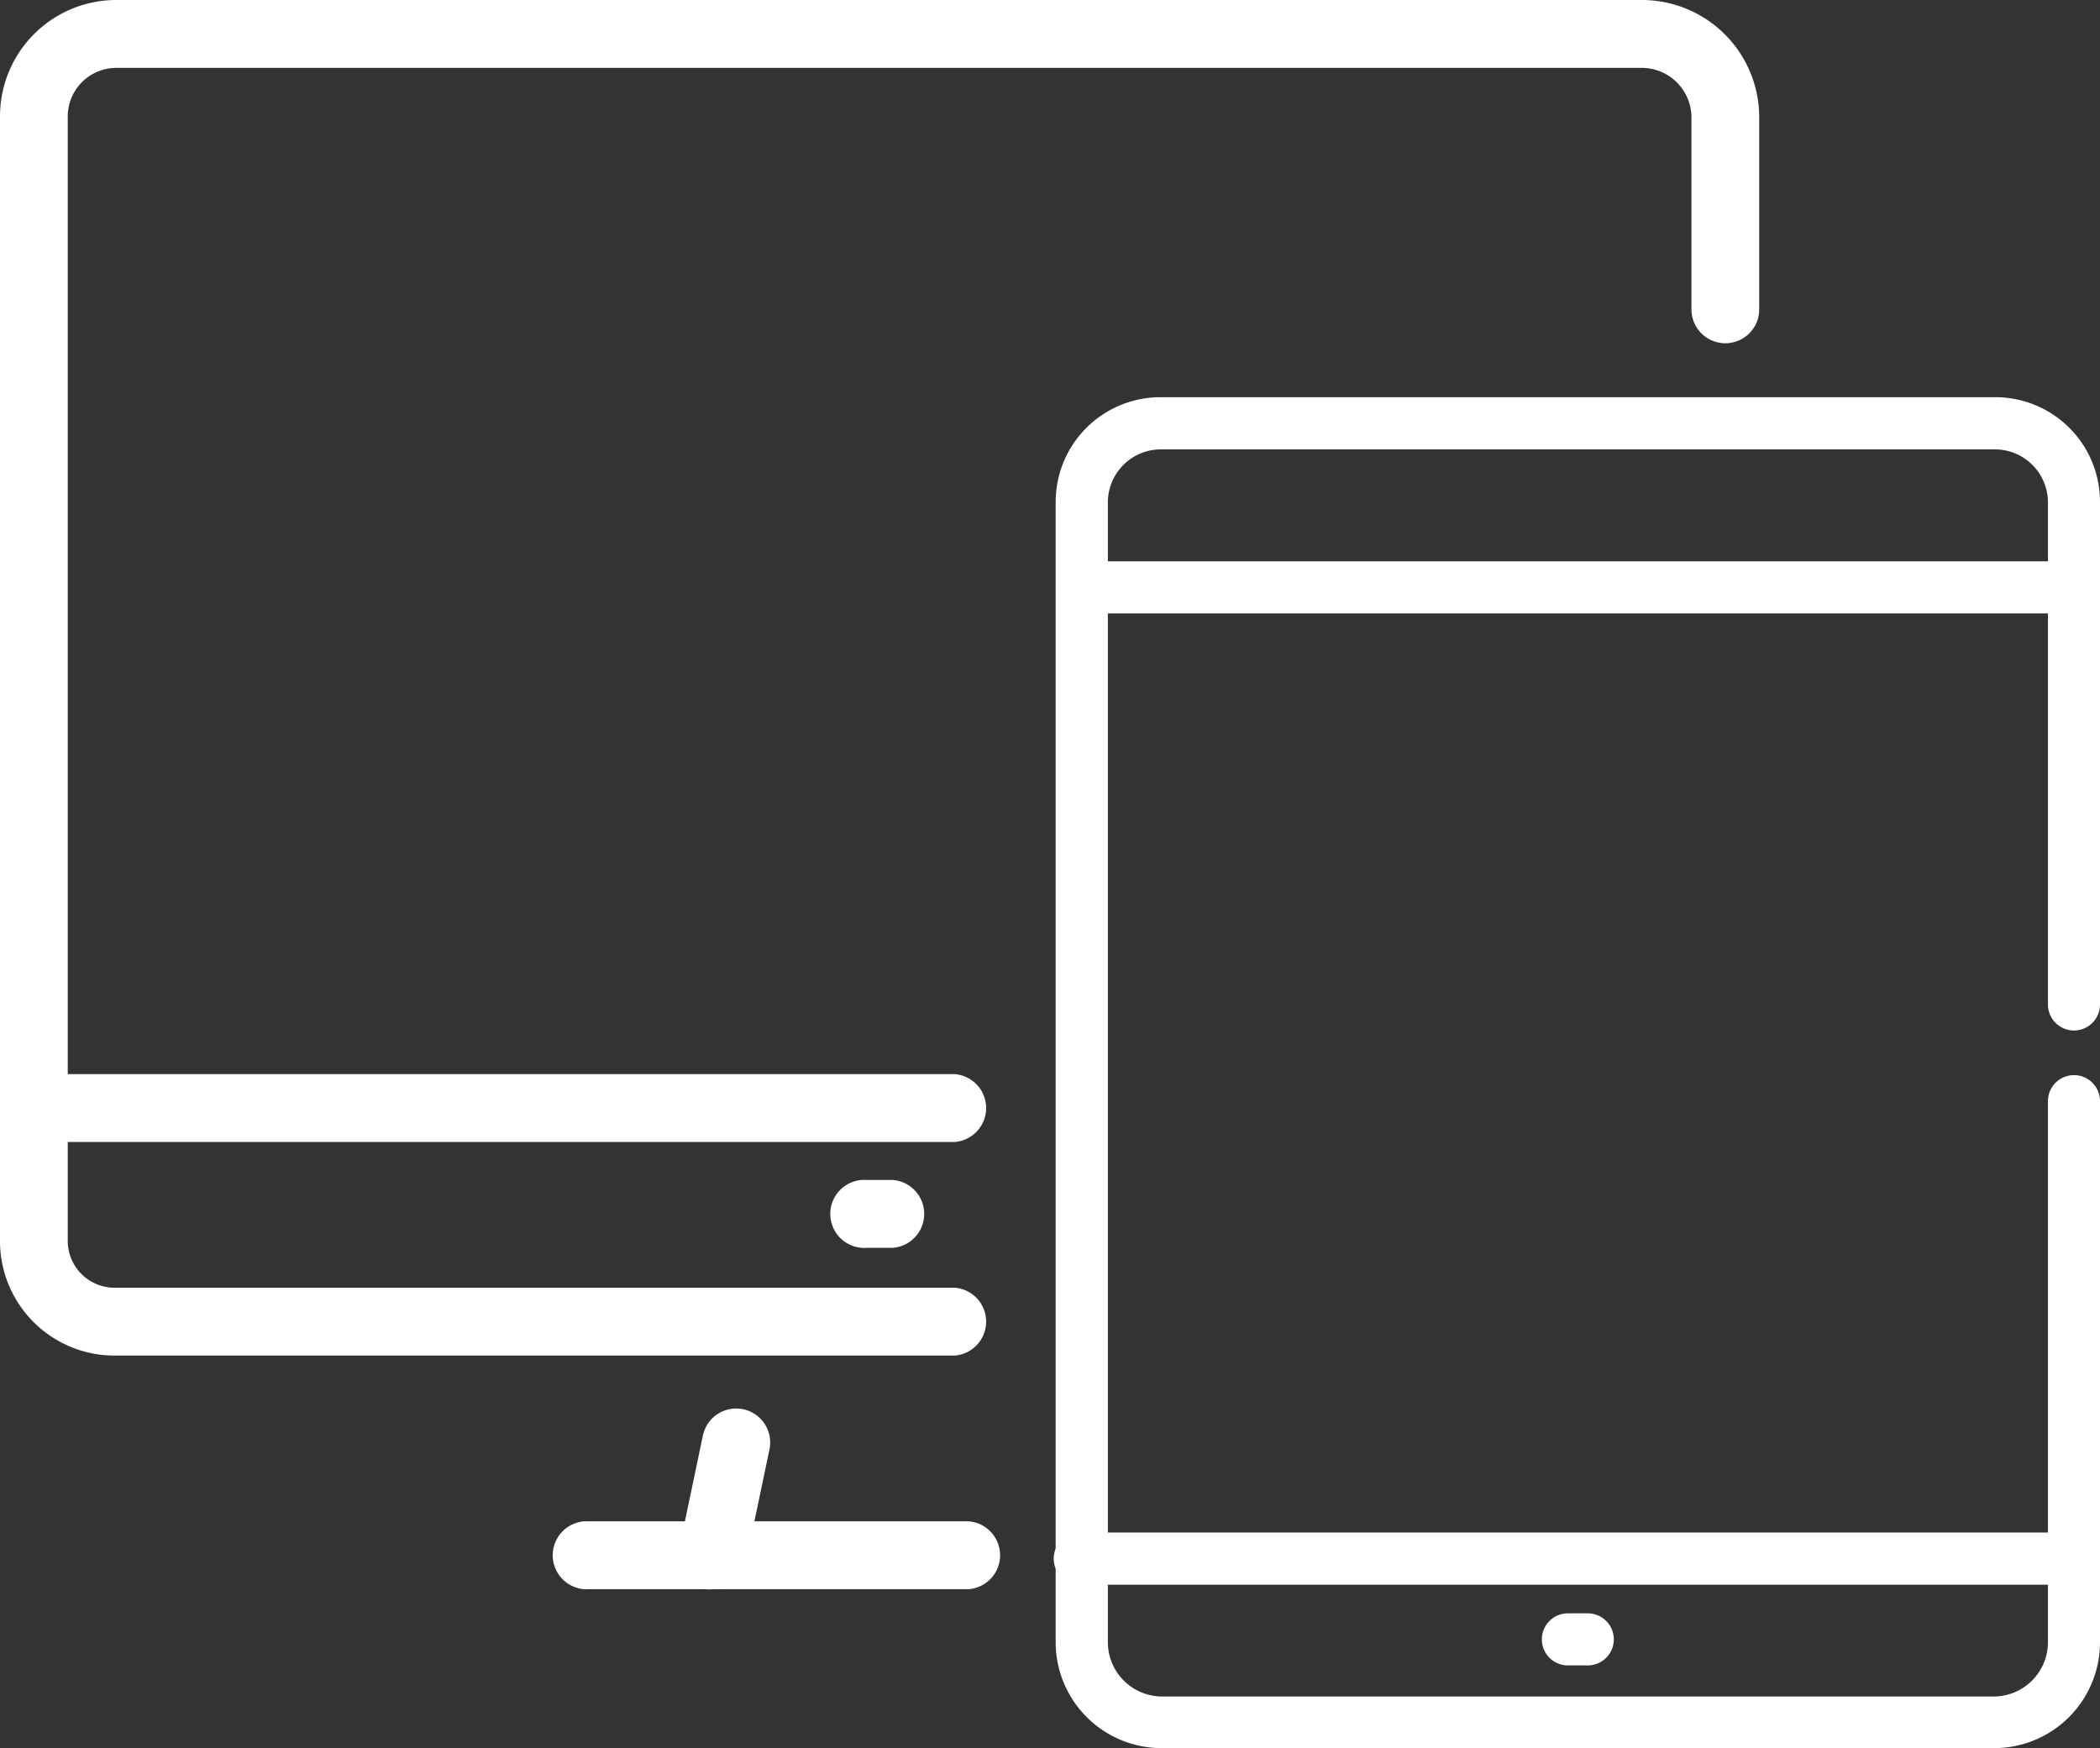
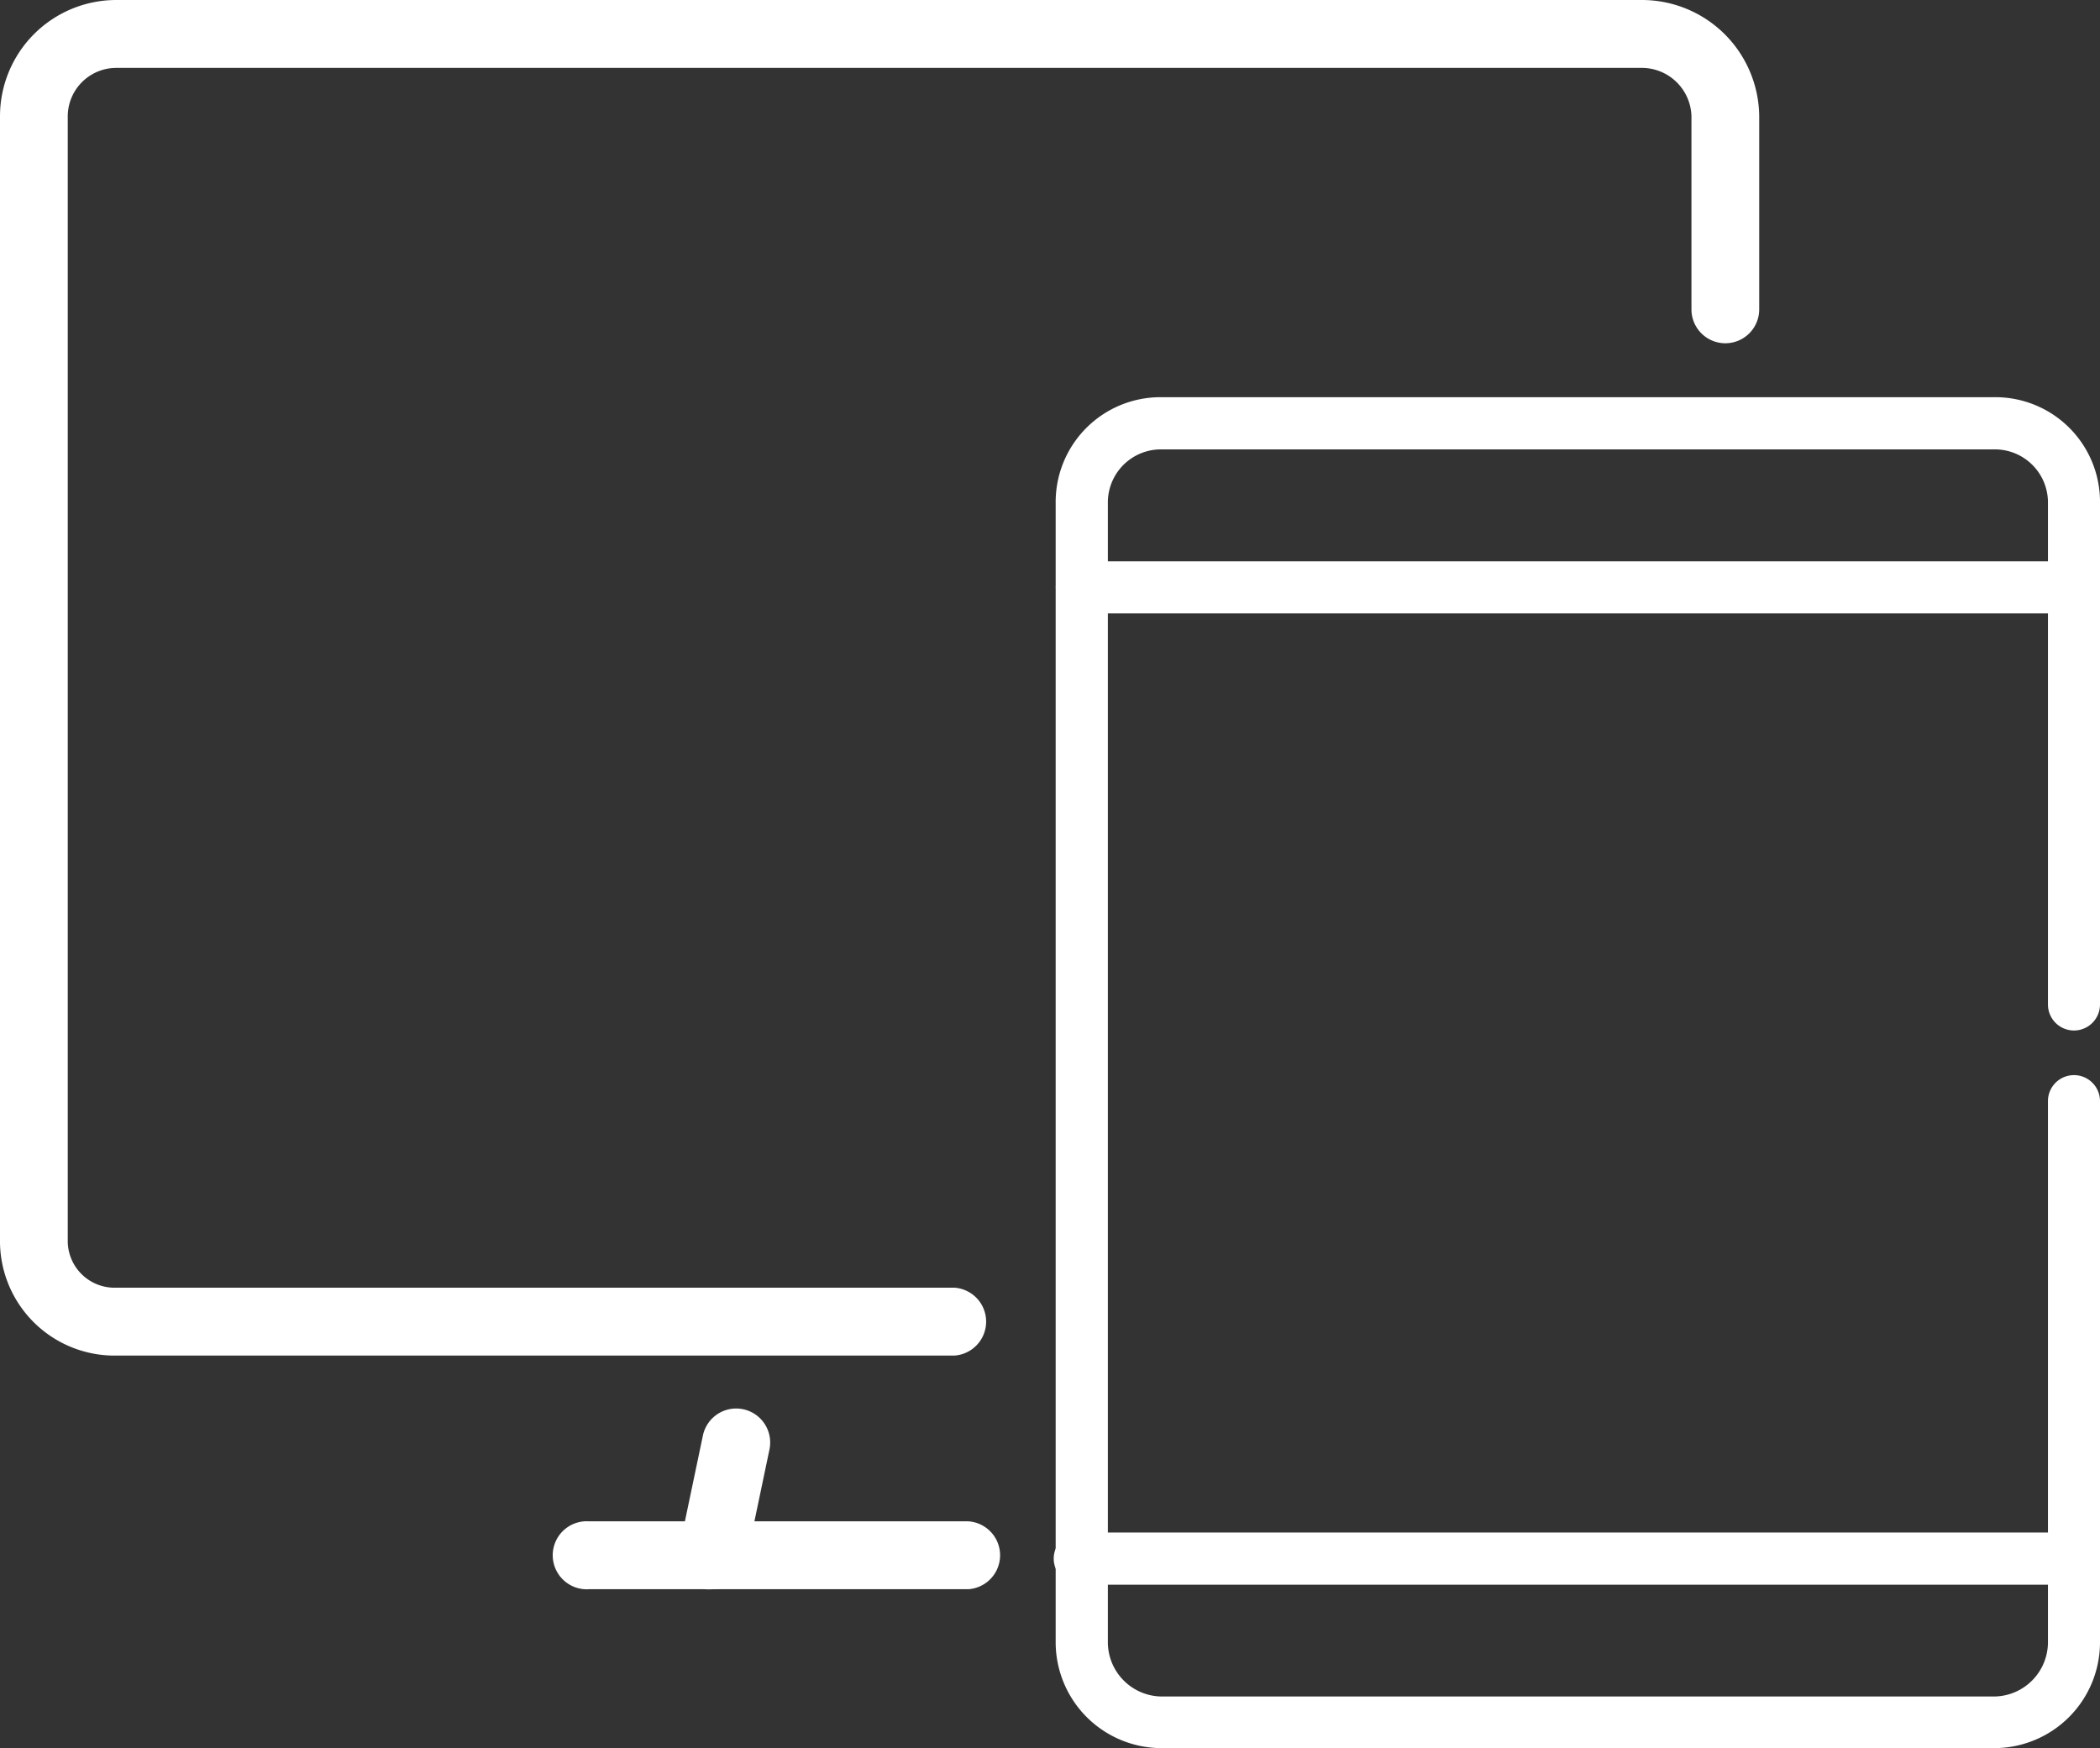
<svg xmlns="http://www.w3.org/2000/svg" viewBox="0 0 144.44 120.24">
  <rect x="0" y="0" width="144.44" height="120.24" fill="#333333" stroke="none" />
  <defs>
    <style>.cls-1{fill:#fff;}</style>
  </defs>
  <g id="Layer_2" data-name="Layer 2">
    <g id="Layer_1-2" data-name="Layer 1">
      <path class="cls-1" d="M137.17,120.24H79.89A7.29,7.29,0,0,1,72.61,113V34.6a7.21,7.21,0,0,1,7.28-7.28h57.28a7.2,7.2,0,0,1,7.27,7.28V69.09a1.79,1.79,0,0,1-3.58,0V34.6a3.65,3.65,0,0,0-3.69-3.69H79.89A3.65,3.65,0,0,0,76.2,34.6V113a3.74,3.74,0,0,0,3.69,3.69h57.28a3.74,3.74,0,0,0,3.69-3.69V75.74a1.79,1.79,0,0,1,3.58,0V113A7.28,7.28,0,0,1,137.17,120.24Z" />
-       <path class="cls-1" d="M109.21,114.55h-1.37a1.79,1.79,0,0,1,0-3.58h1.37a1.79,1.79,0,1,1,0,3.58Z" />
      <path class="cls-1" d="M142.65,109H74.41a1.8,1.8,0,1,1,0-3.59h68.24a1.8,1.8,0,0,1,0,3.59Z" />
      <path class="cls-1" d="M142.65,42.19H74.41a1.79,1.79,0,1,1,0-3.58h68.24a1.79,1.79,0,0,1,0,3.58Z" />
      <path class="cls-1" d="M65.64,93.24H8a7.88,7.88,0,0,1-8-8V8A8,8,0,0,1,8,0H113a8.07,8.07,0,0,1,8,8V21.28a2.33,2.33,0,1,1-4.66,0V8A3.42,3.42,0,0,0,113,4.67H8A3.34,3.34,0,0,0,4.66,8V85.28A3.22,3.22,0,0,0,8,88.57H65.64a2.34,2.34,0,0,1,0,4.67Z" />
      <path class="cls-1" d="M66.6,109.31H40.51a2.34,2.34,0,1,1,0-4.67H66.6a2.34,2.34,0,0,1,0,4.67Z" />
      <path class="cls-1" d="M49,109.31a2.72,2.72,0,0,1-.49,0,2.34,2.34,0,0,1-1.8-2.77l1.64-7.82a2.33,2.33,0,1,1,4.57,1l-1.64,7.83A2.34,2.34,0,0,1,49,109.31Z" />
-       <path class="cls-1" d="M65.64,78.55H2.33a2.34,2.34,0,0,1,0-4.67H65.64a2.34,2.34,0,0,1,0,4.67Z" />
-       <path class="cls-1" d="M61.38,85.83H59.6a2.34,2.34,0,1,1,0-4.67h1.78a2.34,2.34,0,0,1,0,4.67Z" />
    </g>
  </g>
</svg>